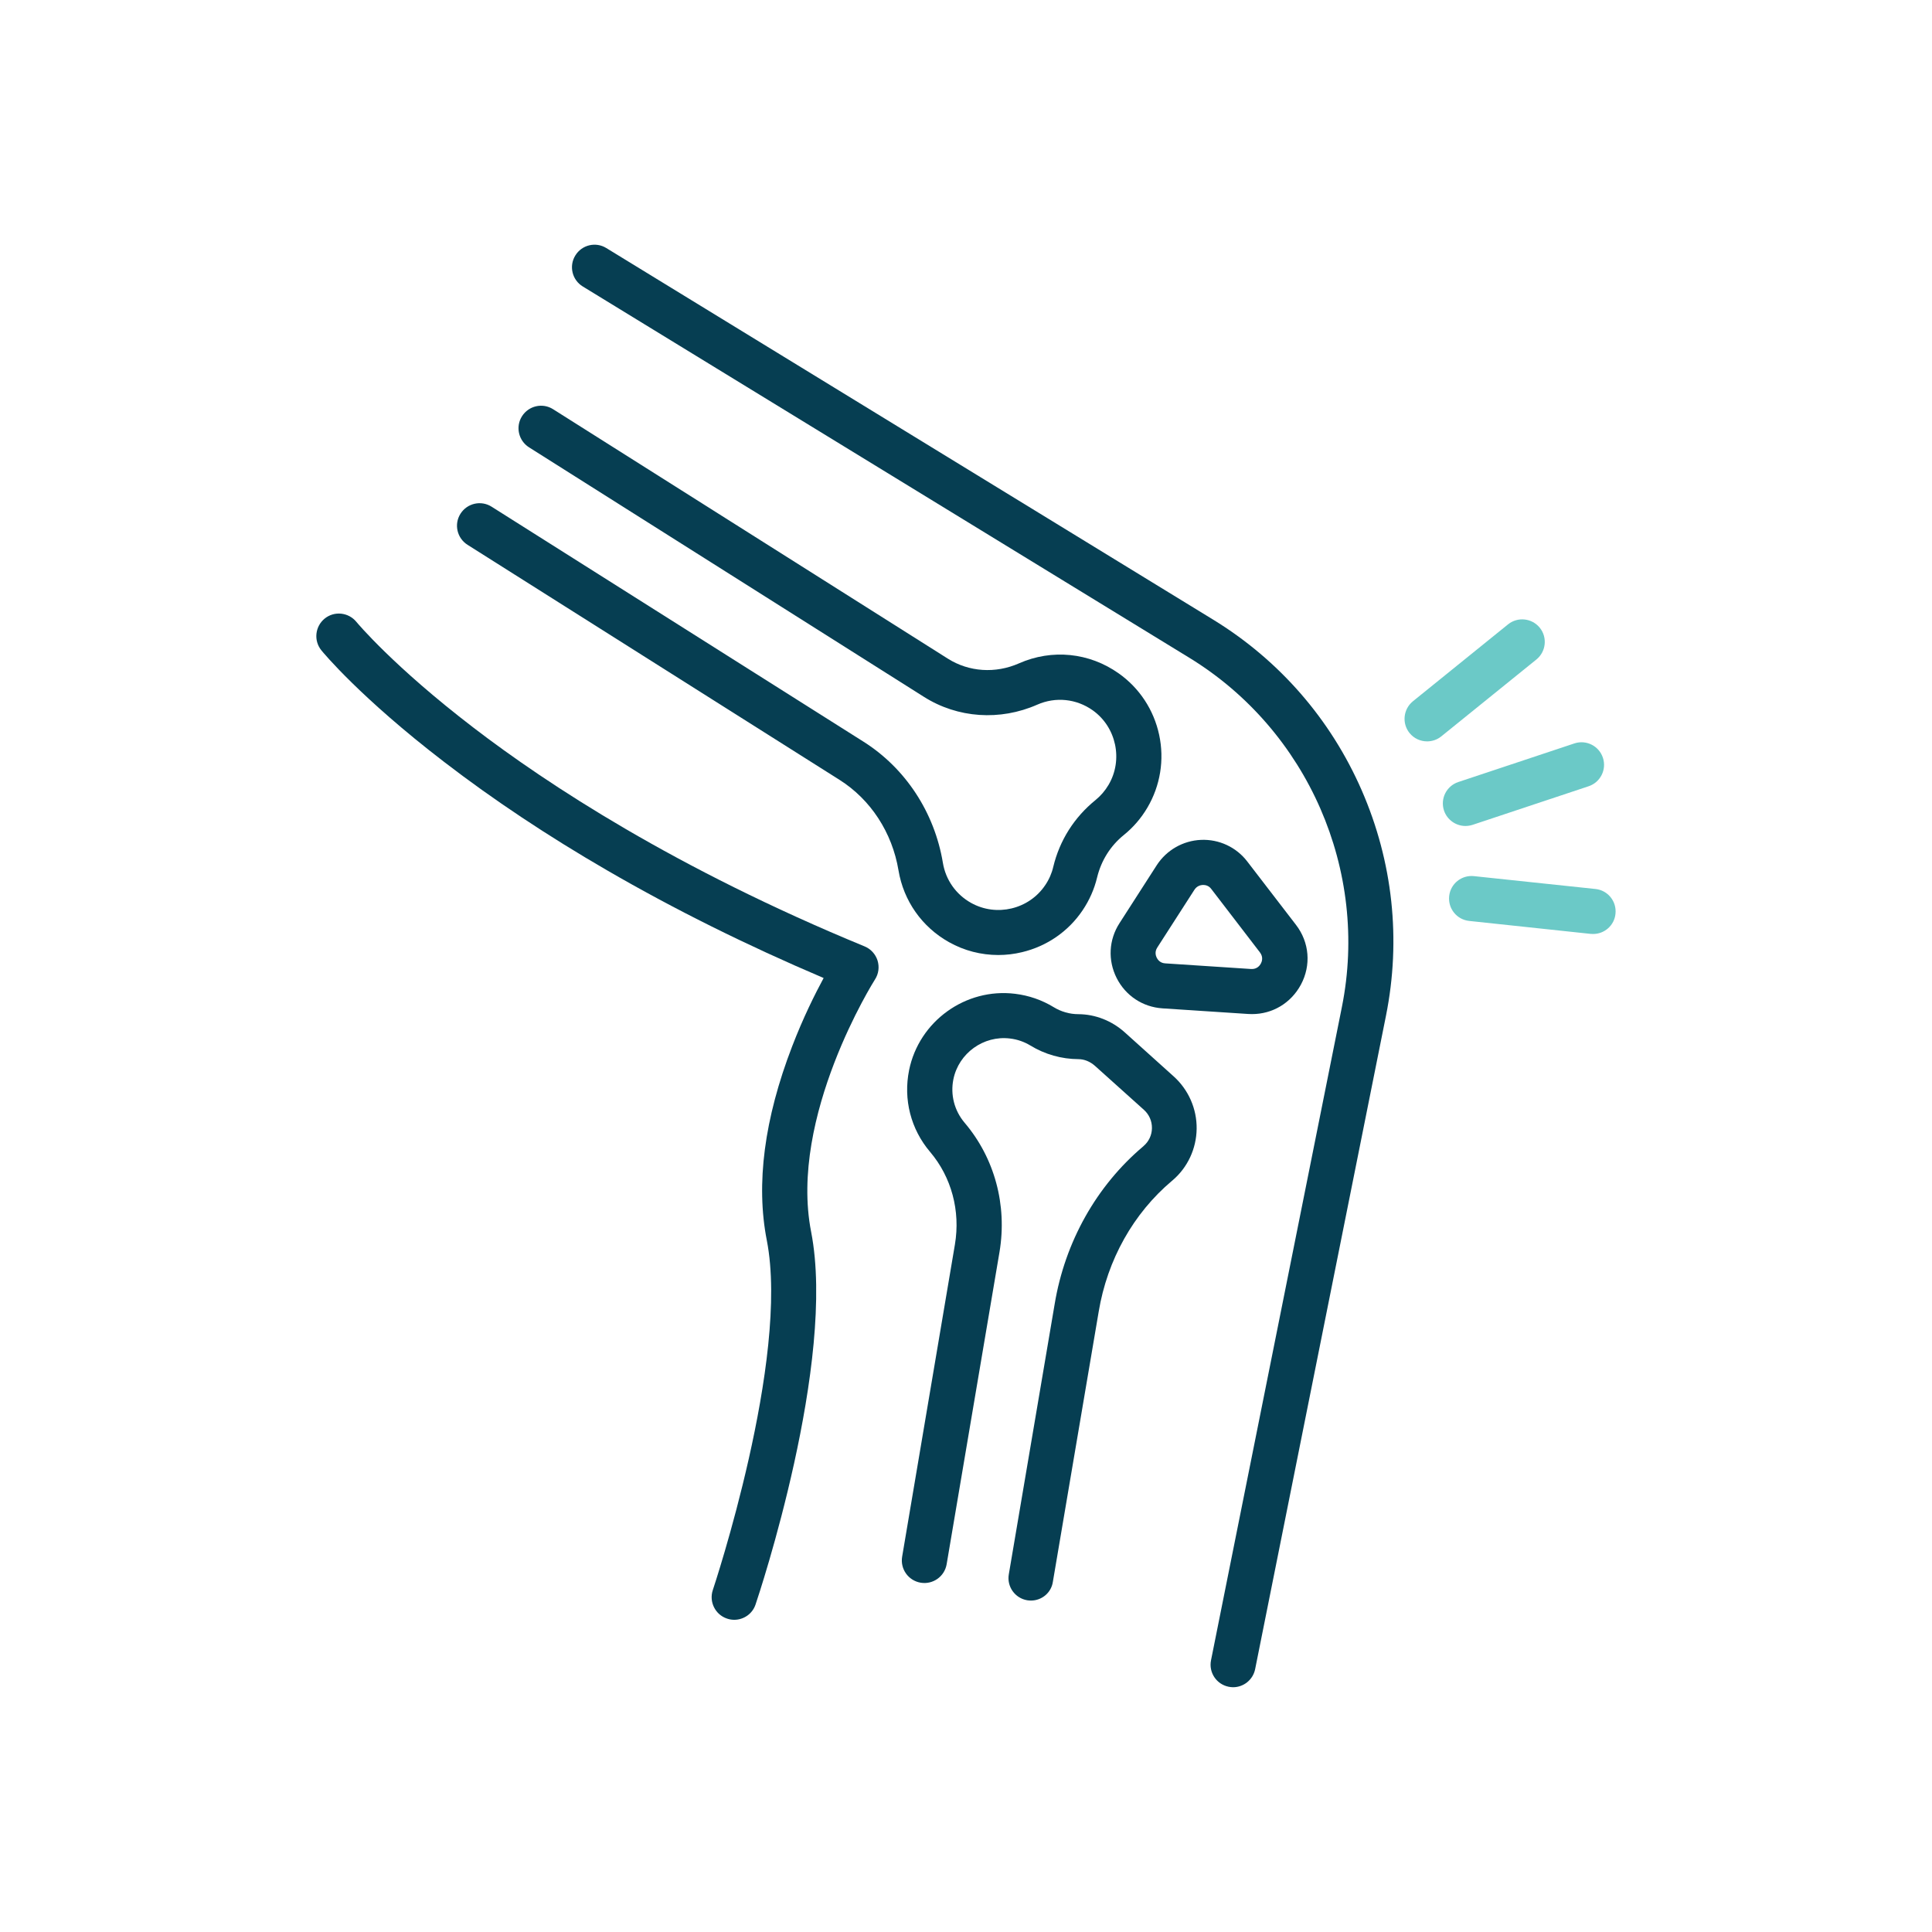
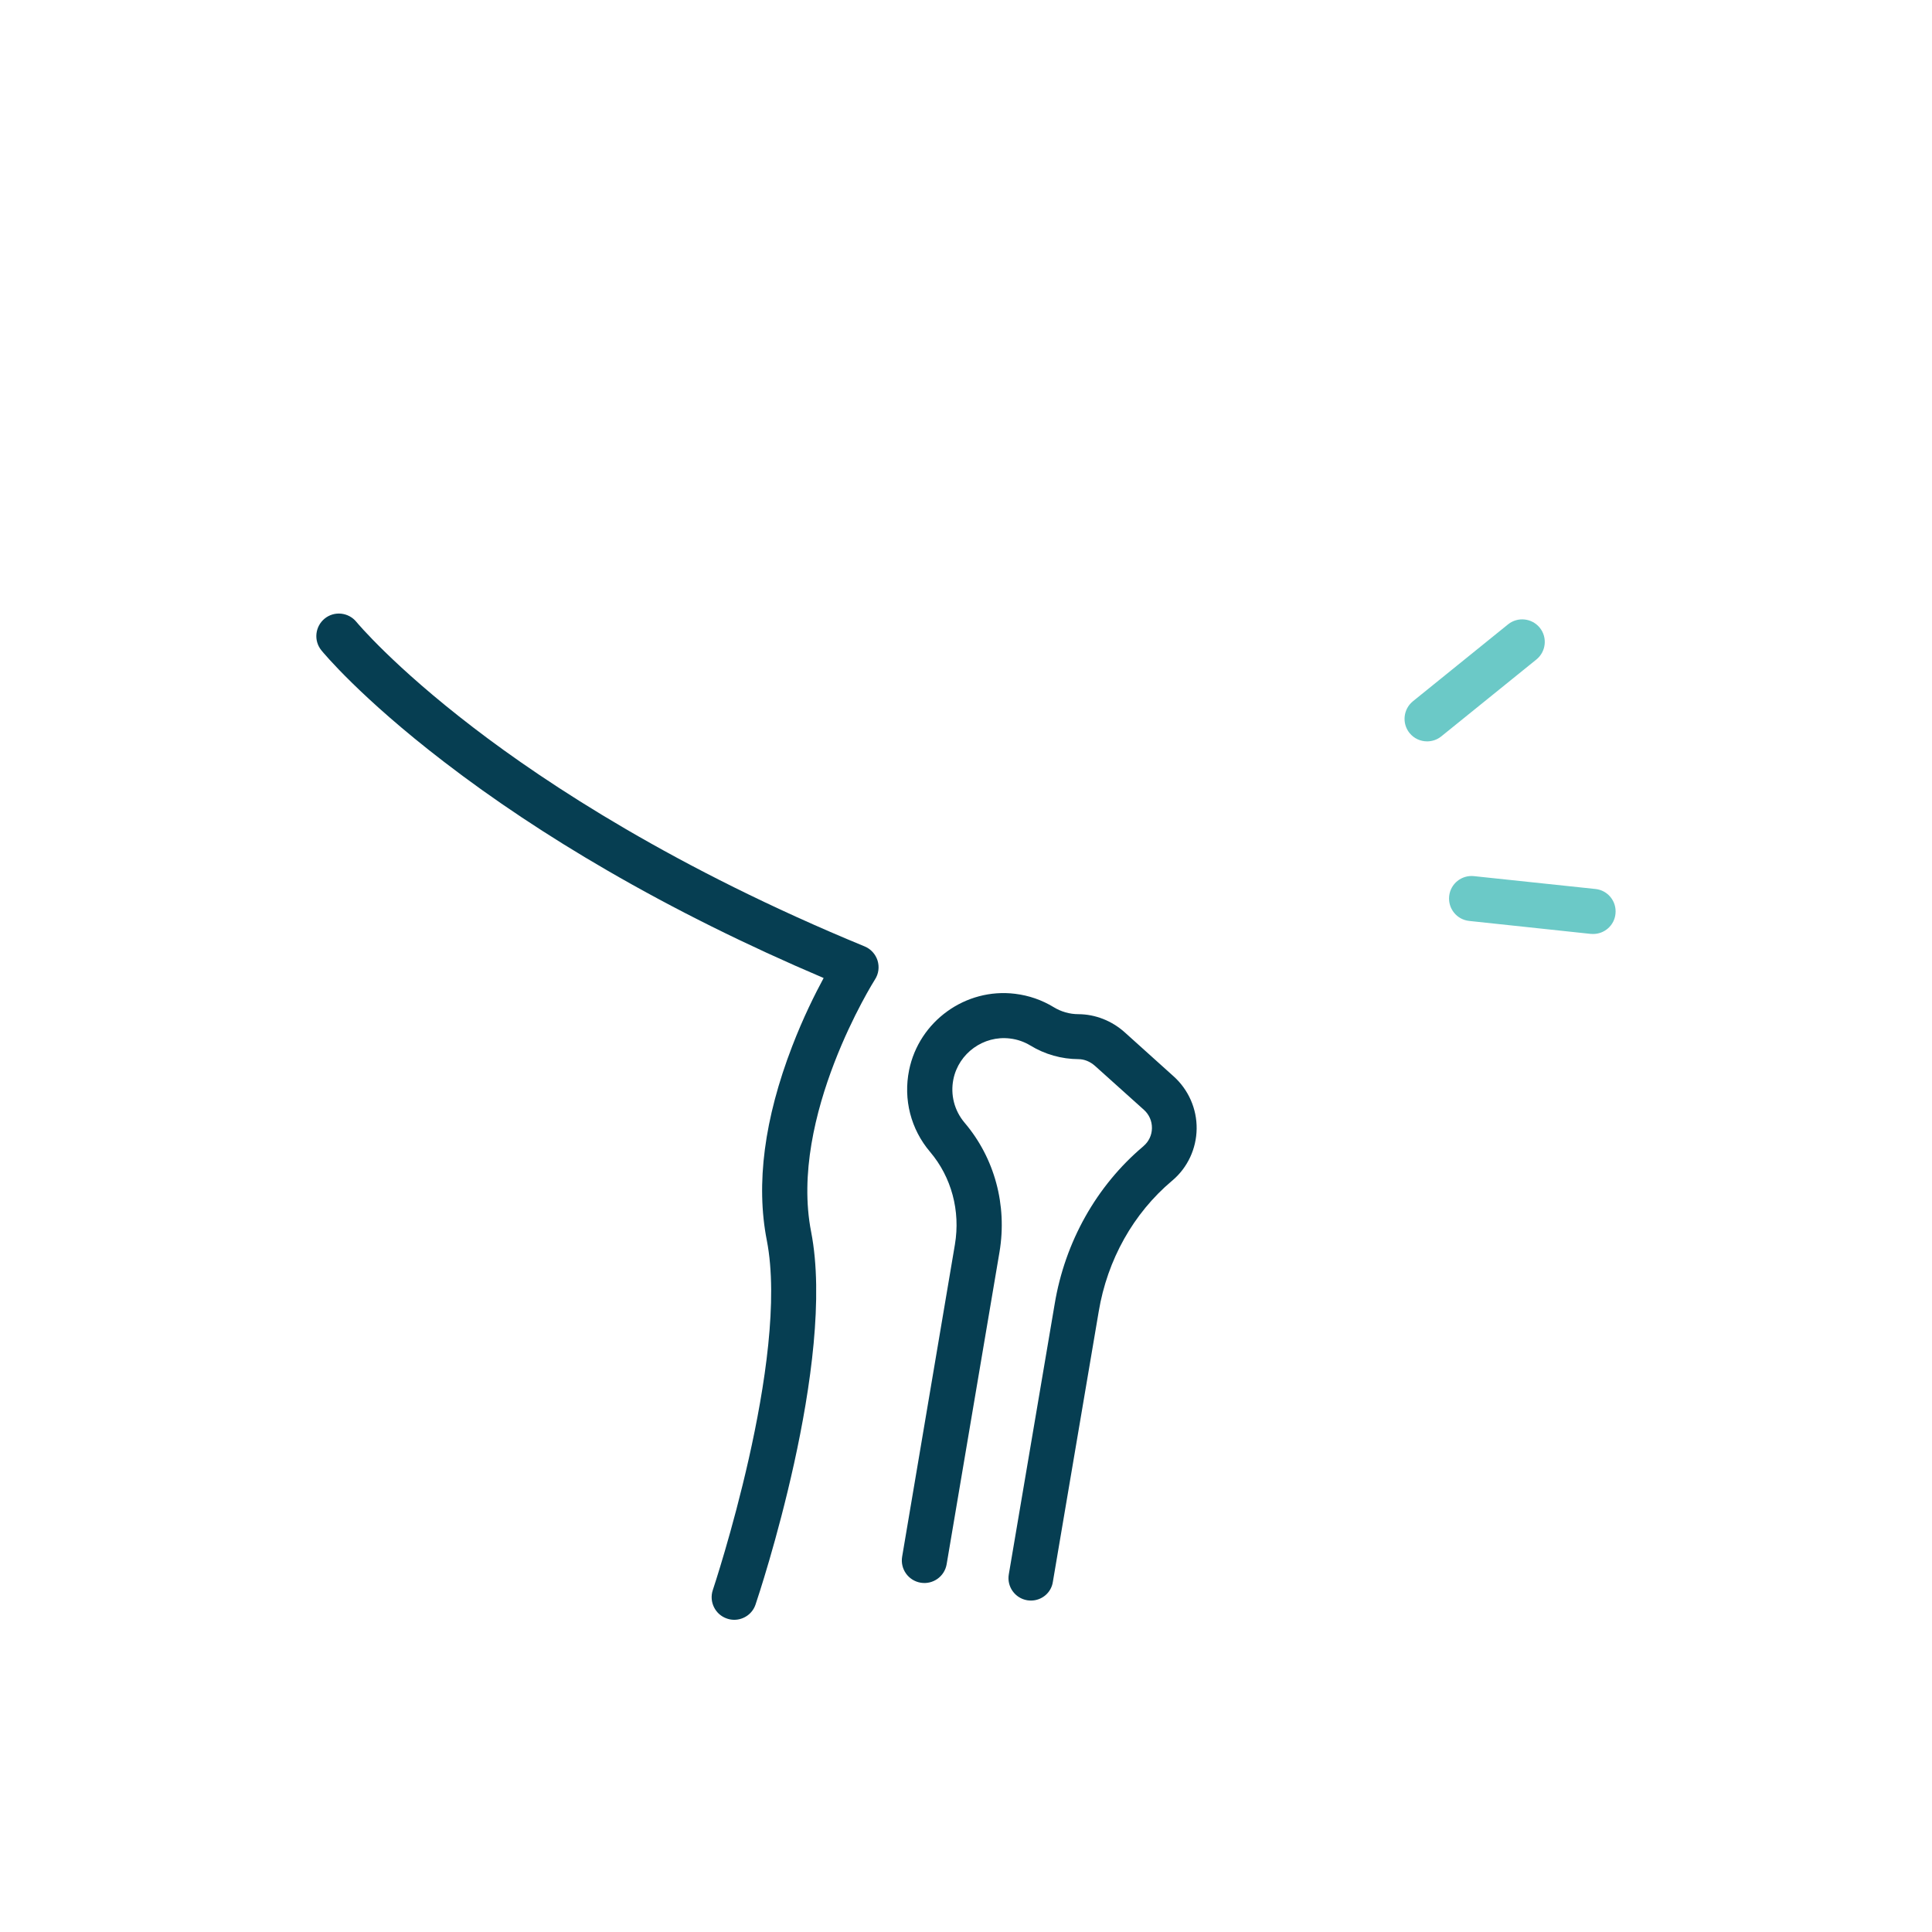
<svg xmlns="http://www.w3.org/2000/svg" xmlns:xlink="http://www.w3.org/1999/xlink" version="1.1" id="Layer_1" x="0px" y="0px" viewBox="0 0 500 500" style="enable-background:new 0 0 500 500;" xml:space="preserve">
  <g>
-     <path style="fill:#063E52;" d="M258.359,247.156c-4.445,0-8.82-1.117-12.757-3.328c-7-3.914-11.762-10.695-13.075-18.594   c-1.629-9.769-7.195-18.324-15.289-23.429l-96.242-60.809c-2.723-1.723-3.551-5.32-1.824-8.043   c1.726-2.723,5.324-3.547,8.047-1.824l96.242,60.809c10.887,6.878,18.398,18.324,20.559,31.374   c0.73,4.403,3.378,8.168,7.292,10.356c6.563,3.668,14.973,1.676,19.176-4.57c0.996-1.457,1.7-3.063,2.09-4.739   c1.652-6.879,5.445-12.855,10.938-17.304c1.336-1.094,2.476-2.407,3.379-3.938c3.812-6.465,2.015-14.945-4.11-19.297   c-4.226-2.988-9.597-3.547-14.34-1.457c-9.648,4.254-20.609,3.5-29.332-2.019L136.914,115.77c-2.723-1.727-3.547-5.321-1.824-8.043   c1.726-2.723,5.324-3.551,8.047-1.825l102.195,64.575c5.445,3.429,12.301,3.89,18.398,1.191c8.532-3.766,18.18-2.793,25.79,2.602   c5.371,3.792,9.089,9.453,10.472,15.918c1.387,6.464,0.293,13.148-3.039,18.812c-1.601,2.723-3.644,5.102-6.074,7.07   c-3.5,2.821-5.883,6.637-6.949,11.012c-0.731,3.039-1.996,5.906-3.77,8.531c-3.668,5.442-9.234,9.282-15.676,10.813   C262.469,246.914,260.402,247.156,258.359,247.156L258.359,247.156z M258.359,247.156" />
    <path style="fill:#063E52;" d="M266.816,414.223c-0.312,0-0.656-0.028-0.968-0.075c-3.184-0.535-5.325-3.55-4.766-6.734   l11.859-69.894c2.676-16.141,10.84-30.649,22.946-40.856l0.07-0.074c1.363-1.168,2.141-2.82,2.164-4.617   c0.024-1.848-0.73-3.547-2.09-4.762l-12.664-11.375c-1.238-1.094-2.746-1.727-4.277-1.727c-4.371-0.023-8.676-1.238-12.418-3.523   c-1.606-0.973-3.402-1.606-5.32-1.824c-6.809-0.824-13.223,3.793-14.61,10.523c-0.824,4.035,0.246,8.145,2.895,11.277   c7.75,9.114,11.058,21.29,9.039,33.418l-13.684,80.836c-0.535,3.184-3.547,5.321-6.73,4.786c-3.184-0.536-5.324-3.547-4.789-6.731   l13.66-80.809c1.457-8.703-0.899-17.425-6.418-23.941c-5.004-5.883-6.973-13.586-5.442-21.168   c2.575-12.664,14.629-21.34,27.438-19.758c3.574,0.438,6.926,1.602,9.965,3.45c1.945,1.191,4.156,1.824,6.414,1.824   c4.375,0.023,8.652,1.699,12.008,4.715l12.636,11.375c3.84,3.449,6.028,8.406,5.957,13.586c-0.074,5.152-2.336,10.011-6.246,13.339   l-0.121,0.098c-10.015,8.434-16.746,20.441-18.984,33.879l-11.86,69.922C272.066,412.203,269.613,414.223,266.816,414.223   L266.816,414.223z M266.816,414.223" />
    <g>
      <defs>
-         <rect id="SVGID_1_" x="81" y="63" width="338" height="374" />
-       </defs>
+         </defs>
      <clipPath id="SVGID_00000029006765022585994690000014994441953776404909_">
        <use xlink:href="#SVGID_1_" style="overflow:visible;" />
      </clipPath>
      <path style="clip-path:url(#SVGID_00000029006765022585994690000014994441953776404909_);fill:#063E52;" d="M324.031,262.445    c-0.316,0-0.656,0-0.972-0.027l-22.215-1.457c-5.129-0.34-9.551-3.281-11.86-7.852c-2.308-4.593-2.043-9.89,0.754-14.214    l9.621-14.973c2.528-3.914,6.809-6.367,11.473-6.563c4.668-0.195,9.137,1.895,11.957,5.59c3.793,4.957,8.434,10.985,12.613,16.406    c3.477,4.52,3.961,10.45,1.266,15.481C334.09,259.602,329.328,262.445,324.031,262.445L324.031,262.445z M311.391,229.027    c-0.047,0-0.071,0-0.121,0c-0.512,0.024-1.481,0.219-2.137,1.215l-9.625,14.969c-0.731,1.121-0.391,2.141-0.149,2.648    c0.27,0.512,0.875,1.387,2.215,1.461l22.211,1.457c1.555,0.098,2.285-0.949,2.527-1.41c0.247-0.461,0.708-1.652-0.242-2.89    c-4.179-5.446-8.797-11.473-12.59-16.407C312.824,229.172,311.926,229.027,311.391,229.027L311.391,229.027z M311.391,229.027" />
-       <path style="clip-path:url(#SVGID_00000029006765022585994690000014994441953776404909_);fill:#063E52;" d="M319.121,436.652    c-0.391,0-0.754-0.047-1.144-0.121c-3.161-0.633-5.2-3.695-4.567-6.851l33.879-169.11c7.047-35.238-8.801-71.523-39.445-90.312    L150.816,74.137c-2.746-1.676-3.621-5.274-1.921-8.02c1.679-2.746,5.277-3.621,8.023-1.918l156.977,96.121    c17.16,10.496,30.476,25.785,38.523,44.231c8.043,18.449,10.23,38.594,6.27,58.332l-33.856,169.078    C324.273,434.734,321.844,436.652,319.121,436.652L319.121,436.652z M319.121,436.652" />
    </g>
    <path style="fill:#063E52;" d="M190.02,419.203c-0.61,0-1.243-0.098-1.872-0.316c-3.062-1.02-4.691-4.352-3.671-7.387   c0.195-0.586,19.953-59.812,13.976-90.484c-2.871-14.606-0.656-31.496,6.559-50.235c2.82-7.34,5.883-13.488,8.144-17.672   c-19.929-8.48-38.765-17.836-56.094-27.898c-15.312-8.871-29.48-18.301-42.117-28.023c-21.703-16.649-31.379-28.387-31.765-28.872   c-2.043-2.504-1.653-6.175,0.824-8.214c2.504-2.043,6.176-1.653,8.215,0.824c0.219,0.269,9.625,11.547,30.285,27.367   c19.199,14.727,52.375,36.504,101.246,56.629c1.605,0.656,2.82,1.992,3.355,3.644c0.512,1.653,0.293,3.45-0.656,4.911   c-0.219,0.339-22.383,35.484-16.527,65.328c6.562,33.683-13.512,93.886-14.387,96.437   C194.734,417.672,192.449,419.203,190.02,419.203L190.02,419.203z M190.02,419.203" />
-     <path style="fill:#6BC9C7;" d="M379.246,213.762c-2.43,0-4.715-1.555-5.539-3.985c-1.019-3.062,0.633-6.367,3.695-7.386   l30.039-9.993c3.063-1.019,6.368,0.633,7.387,3.696c1.02,3.062-0.633,6.367-3.695,7.39l-30.039,9.989   C380.488,213.664,379.855,213.762,379.246,213.762L379.246,213.762z M379.246,213.762" />
    <path style="fill:#6BC9C7;" d="M369.332,191.867c-1.703,0-3.379-0.73-4.547-2.164c-2.015-2.504-1.625-6.176,0.875-8.215   l24.621-19.906c2.504-2.016,6.172-1.629,8.215,0.875c2.016,2.504,1.629,6.176-0.875,8.215L373,190.578   C371.906,191.453,370.621,191.867,369.332,191.867L369.332,191.867z M369.332,191.867" />
    <path style="fill:#6BC9C7;" d="M412.301,241.711c-0.196,0-0.414,0-0.633-0.023l-31.449-3.352c-3.207-0.344-5.516-3.211-5.176-6.418   c0.34-3.207,3.207-5.516,6.418-5.176l31.449,3.328c3.207,0.34,5.516,3.207,5.176,6.418   C417.793,239.477,415.266,241.711,412.301,241.711L412.301,241.711z M412.301,241.711" />
  </g>
</svg>